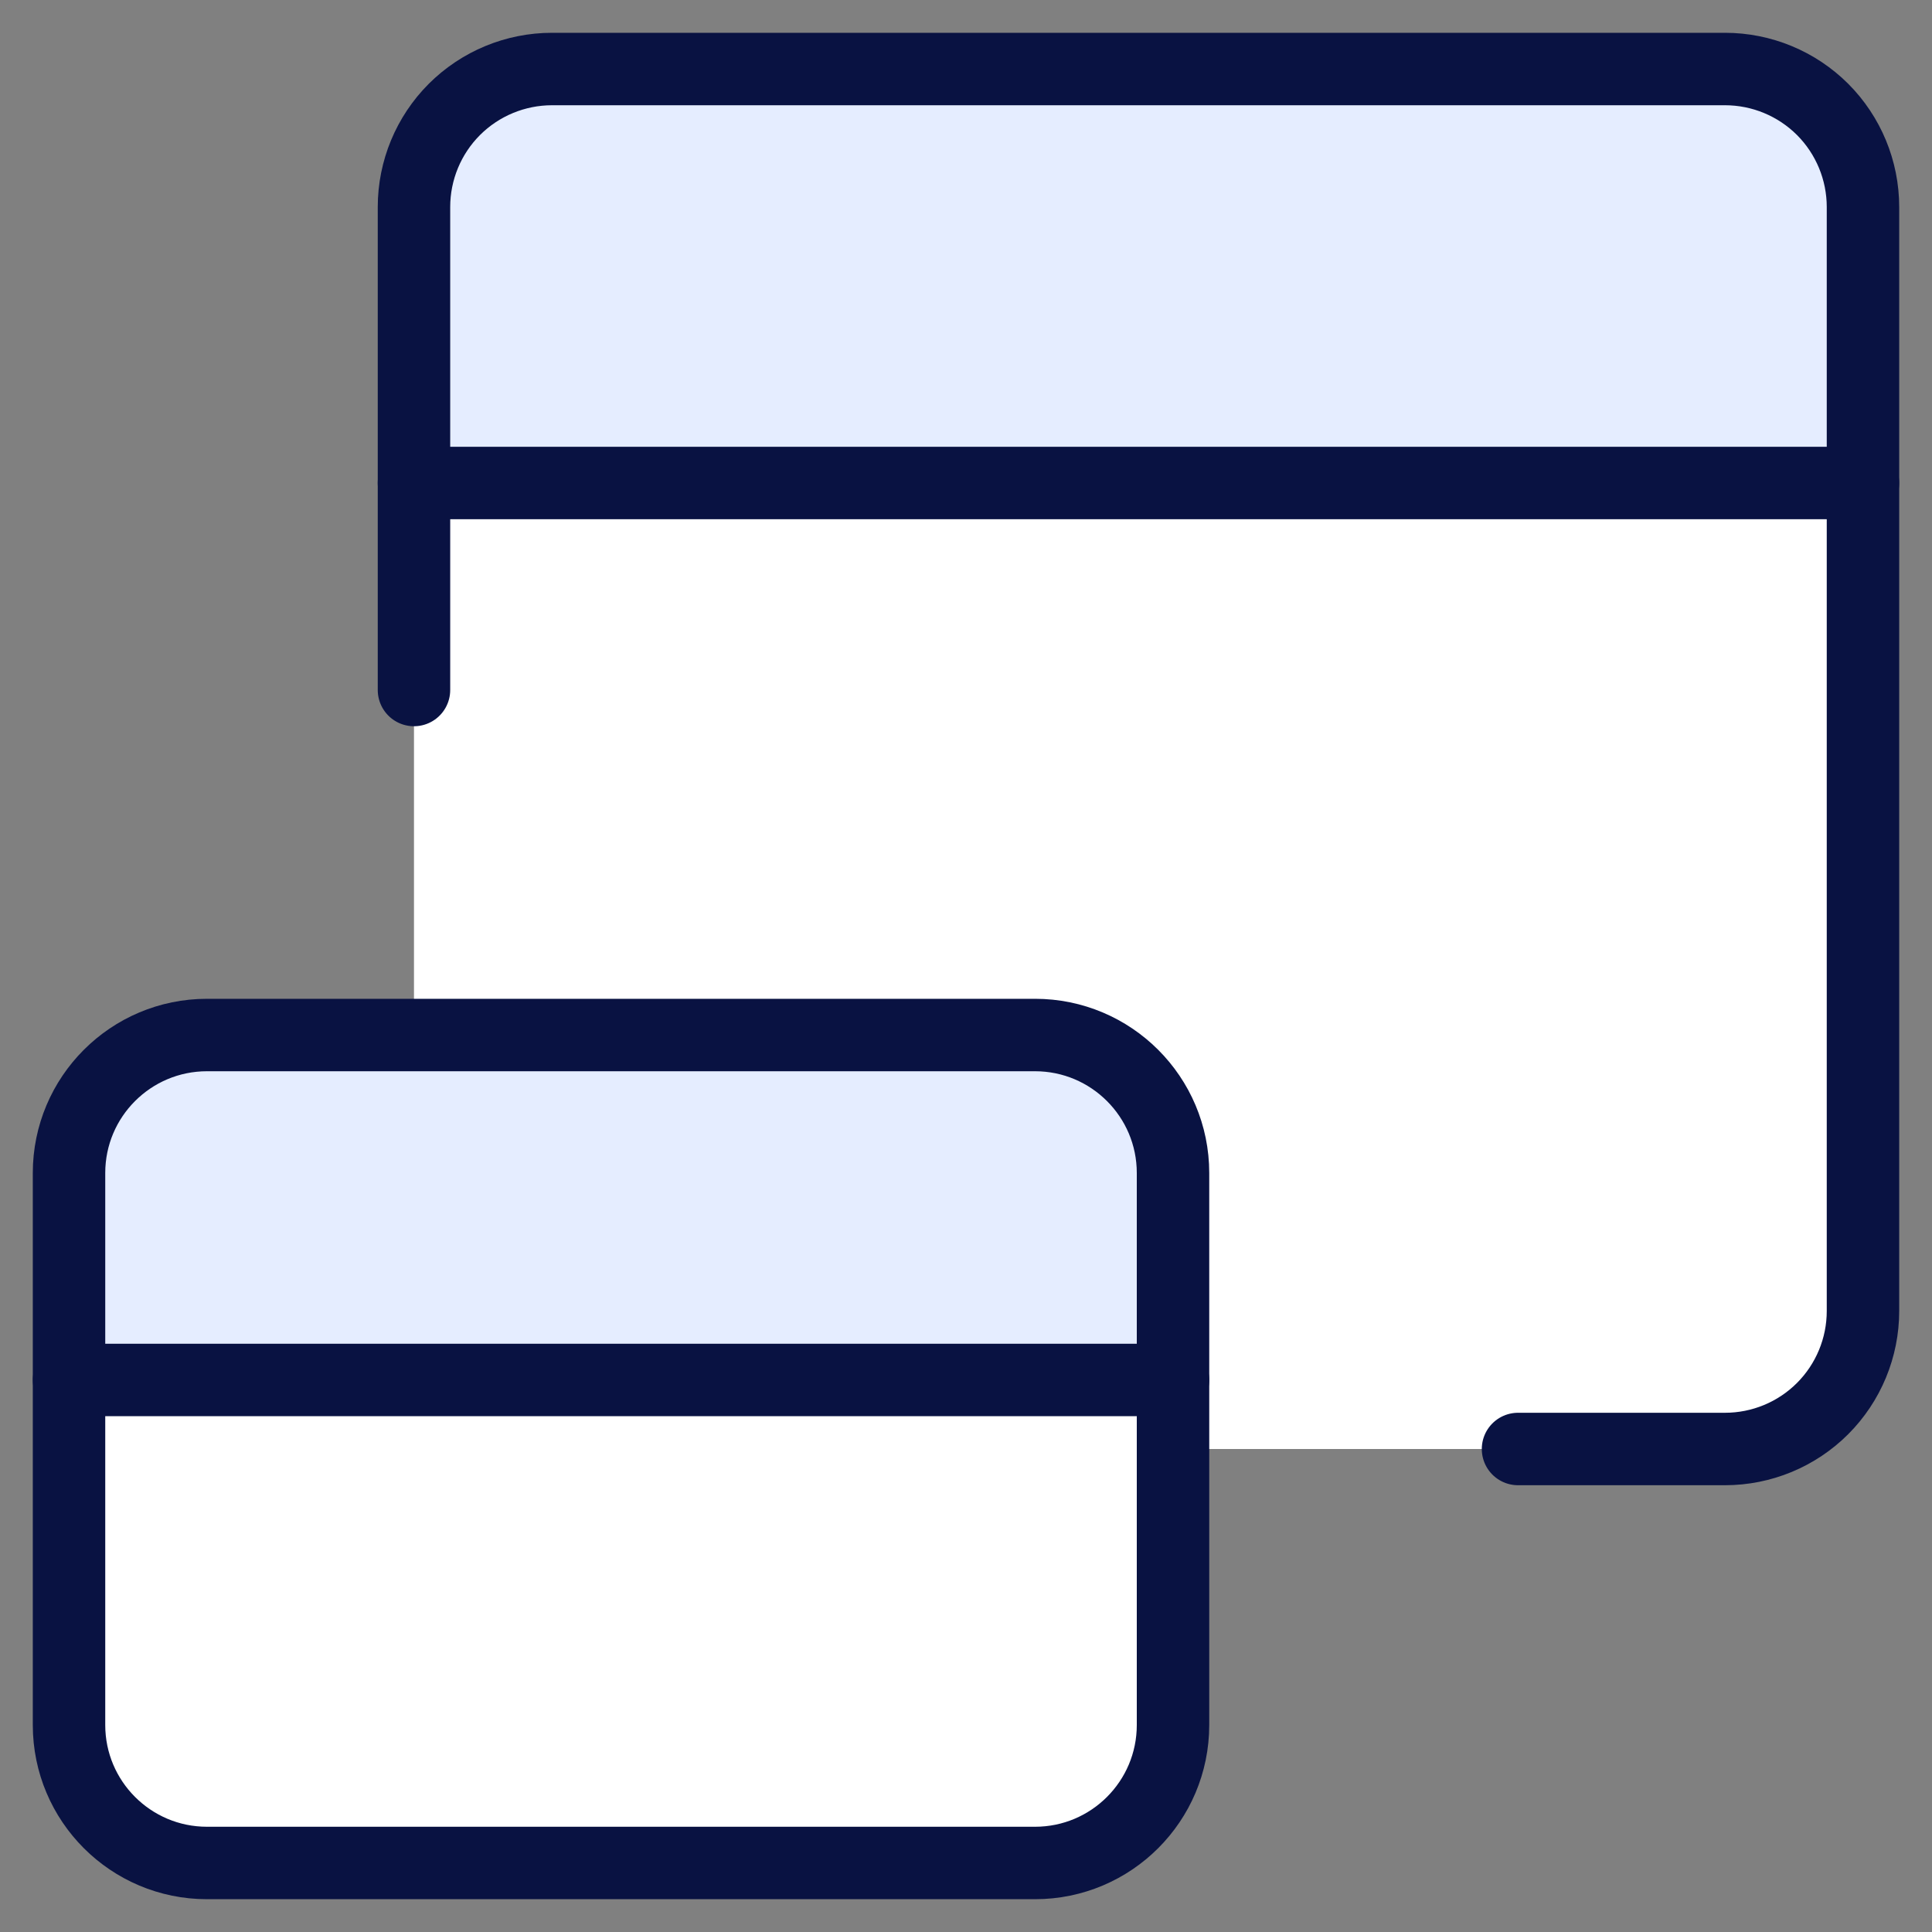
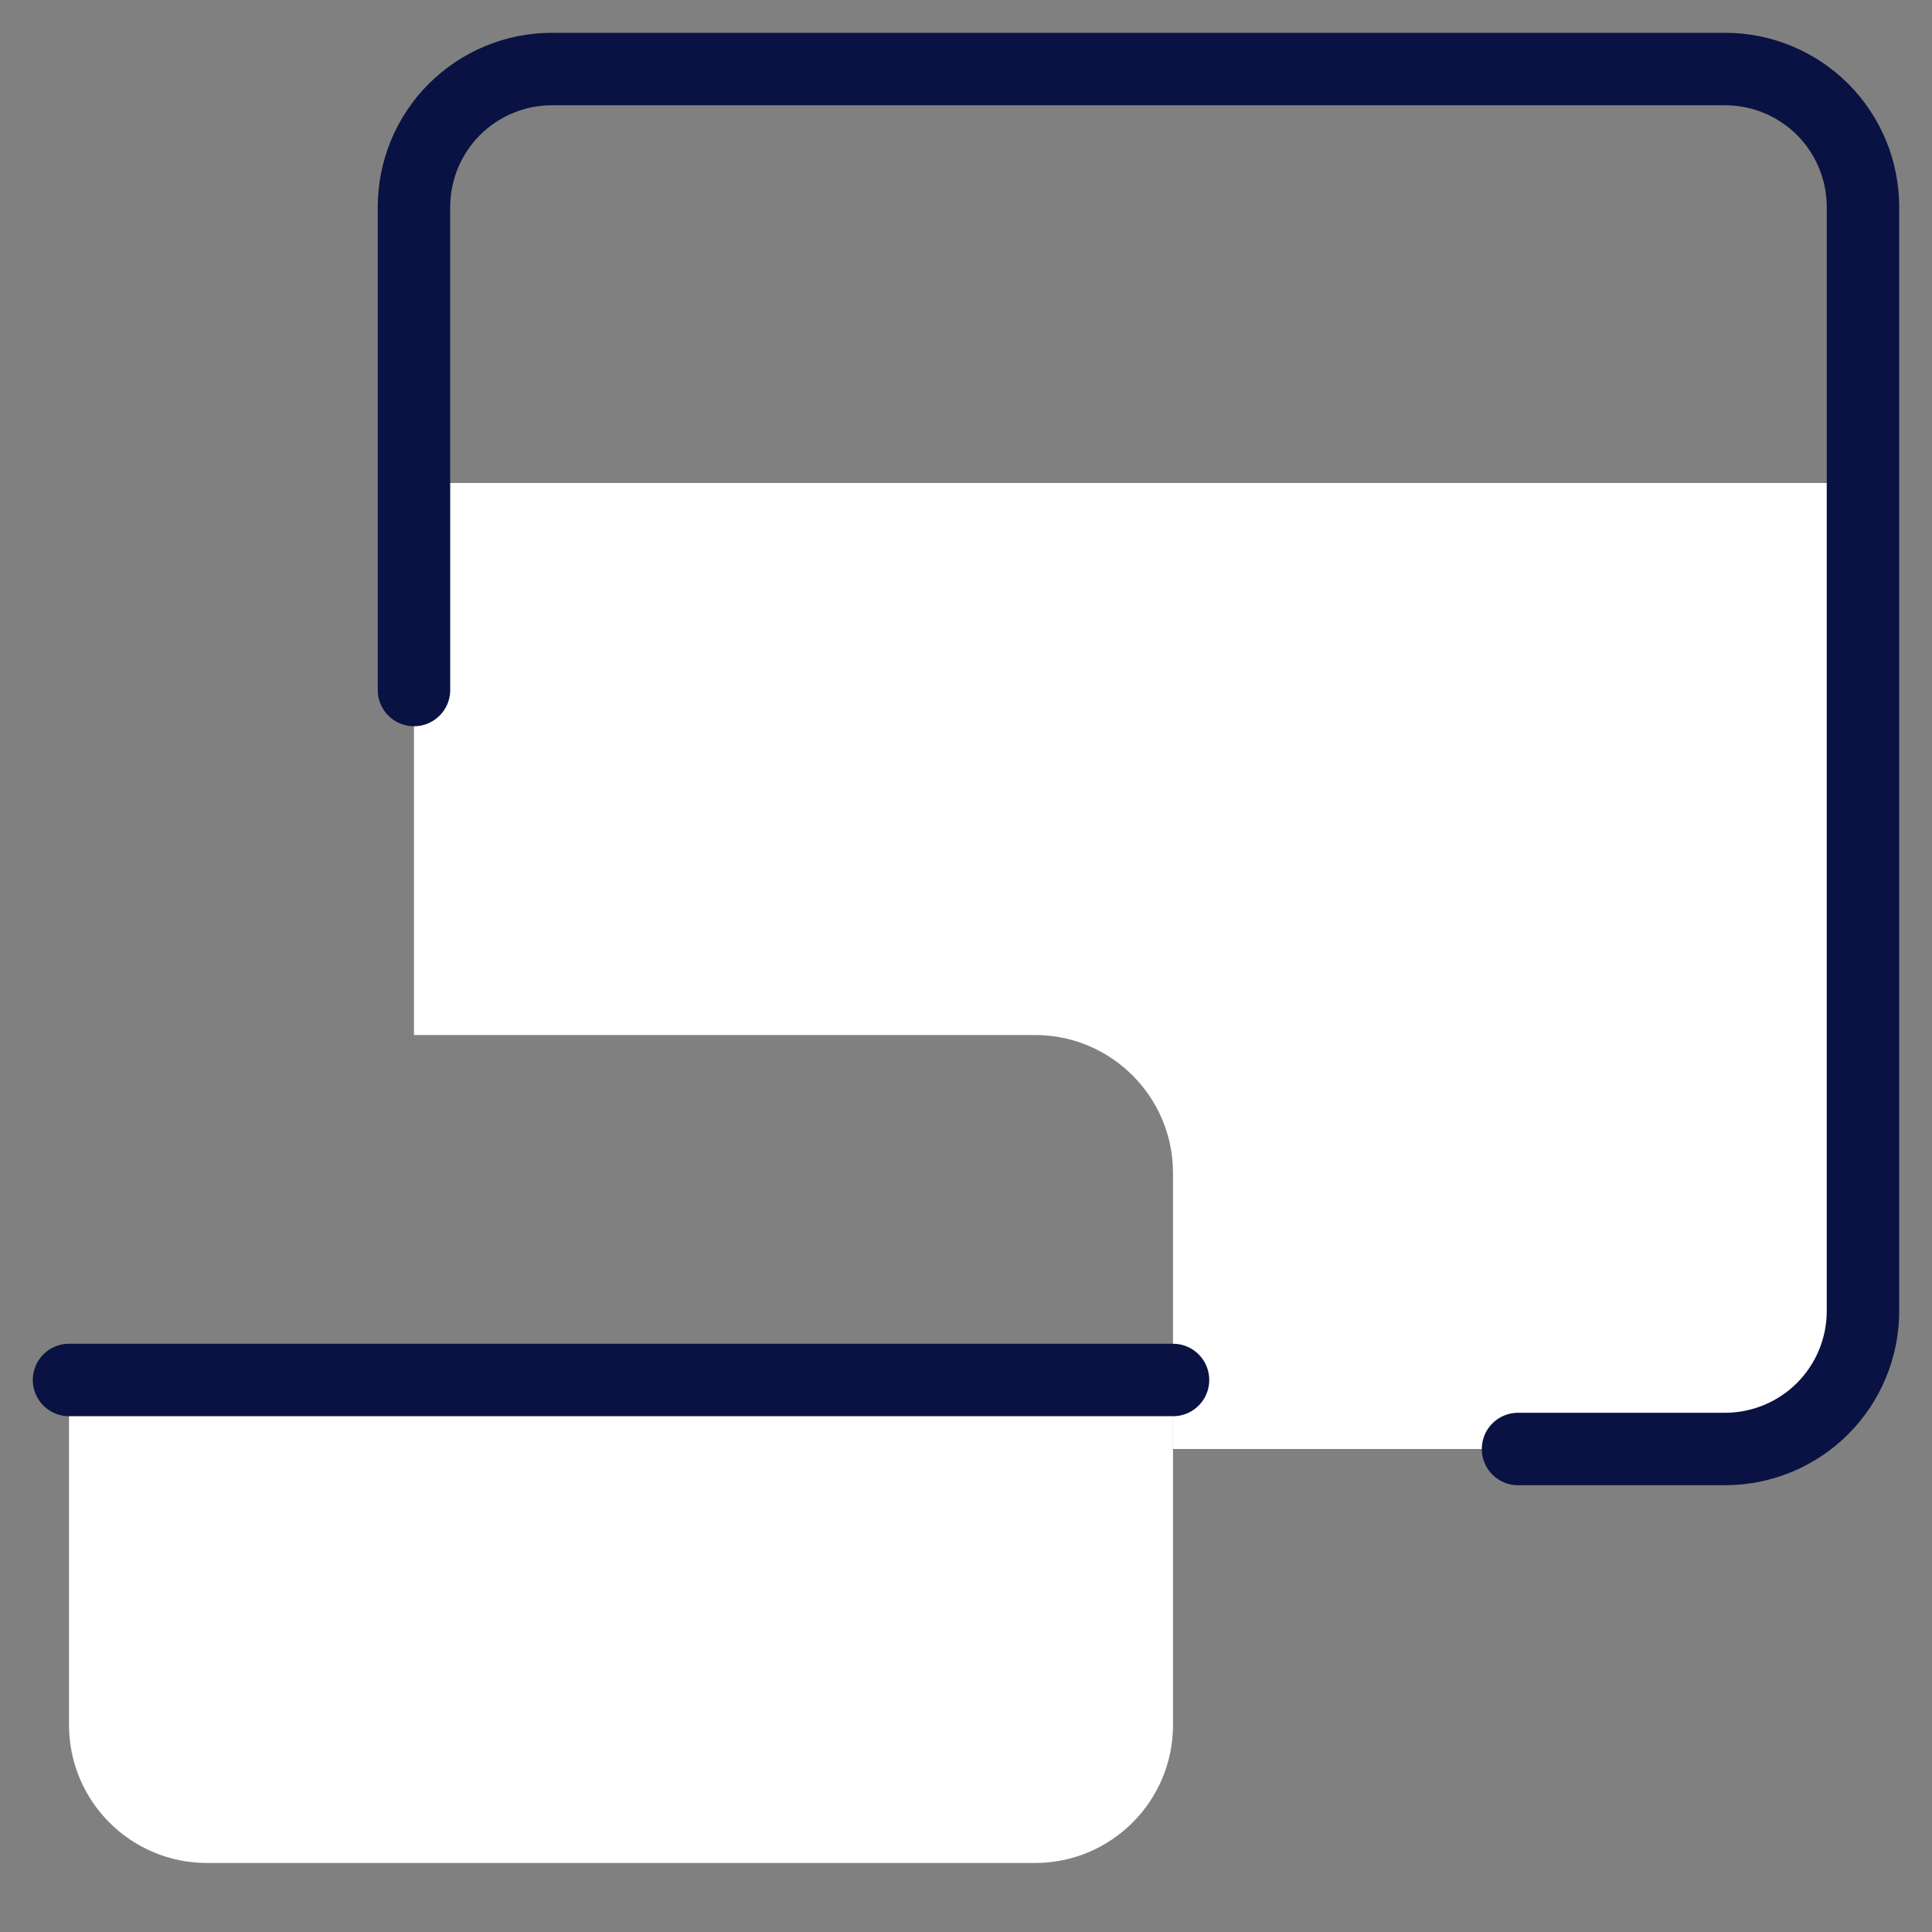
<svg xmlns="http://www.w3.org/2000/svg" width="40" height="40" viewBox="0 0 40 40" fill="none">
  <rect x="0" y="0" width="40" height="40" fill="#808080" stroke="none" />
  <g clip-path="url(#clip0_845_860)">
    <path d="M24.286 35.714V28.571H1.429V35.714C1.429 37.292 2.708 38.571 4.286 38.571H21.429C23.006 38.571 24.286 37.292 24.286 35.714Z" fill="white" />
-     <path d="M24.286 24.286V28.571H1.429V24.286C1.429 22.708 2.708 21.429 4.286 21.429H21.429C23.006 21.429 24.286 22.708 24.286 24.286Z" fill="#E5EDFF" />
    <path d="M8.571 21.429V10H38.571V27.143C38.571 27.901 38.27 28.627 37.735 29.163C37.199 29.699 36.472 30 35.714 30H24.286V24.286C24.286 22.708 23.006 21.429 21.429 21.429H8.571Z" fill="white" />
-     <path d="M38.571 4.286V10H8.571V4.286C8.571 2.708 9.851 1.429 11.429 1.429H35.714C37.292 1.429 38.571 2.708 38.571 4.286Z" fill="#E5EDFF" />
-     <path d="M21.429 21.429H4.286C2.708 21.429 1.429 22.708 1.429 24.286V35.714C1.429 37.292 2.708 38.571 4.286 38.571H21.429C23.006 38.571 24.286 37.292 24.286 35.714V24.286C24.286 22.708 23.006 21.429 21.429 21.429Z" stroke="#091242" stroke-width="1.5" stroke-linecap="round" stroke-linejoin="round" />
    <path d="M8.571 14.286V4.286C8.571 3.528 8.872 2.801 9.408 2.265C9.944 1.73 10.671 1.429 11.429 1.429H35.714C36.472 1.429 37.199 1.73 37.735 2.265C38.27 2.801 38.571 3.528 38.571 4.286V27.143C38.571 27.901 38.27 28.627 37.735 29.163C37.199 29.699 36.472 30 35.714 30H31.429" stroke="#091242" stroke-width="1.5" stroke-linecap="round" stroke-linejoin="round" />
-     <path d="M8.571 10H38.571" stroke="#091242" stroke-width="1.5" stroke-linecap="round" stroke-linejoin="round" />
    <path d="M1.429 28.571H24.286" stroke="#091242" stroke-width="1.5" stroke-linecap="round" stroke-linejoin="round" />
  </g>
  <defs>
    <clipPath id="clip0_845_860">
      <rect width="40" height="40" fill="white" />
    </clipPath>
  </defs>
</svg>